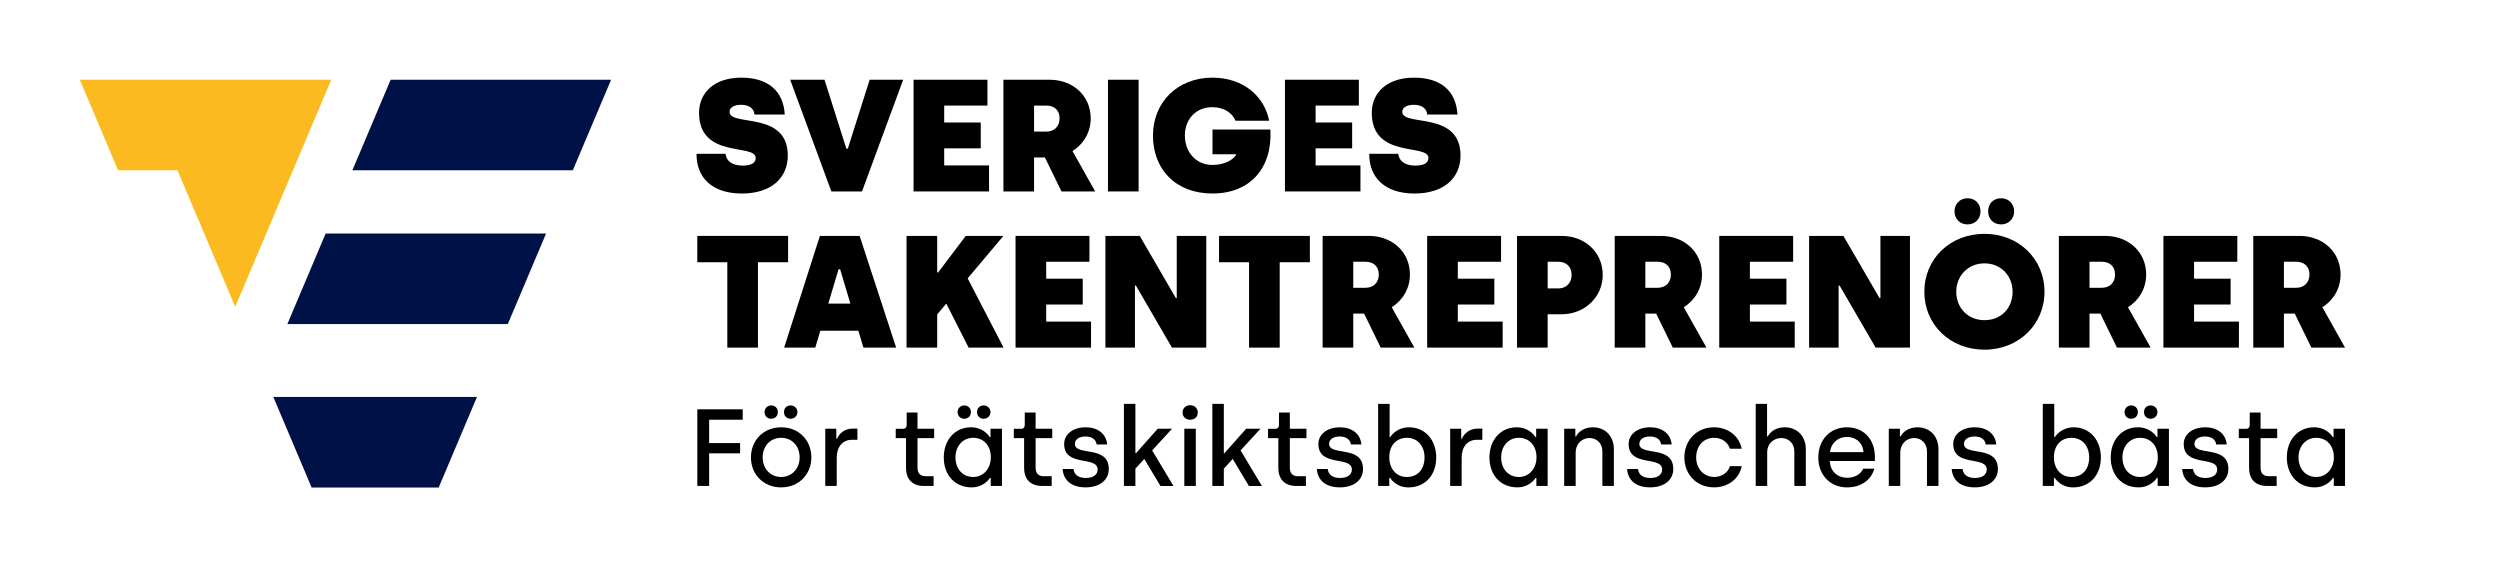
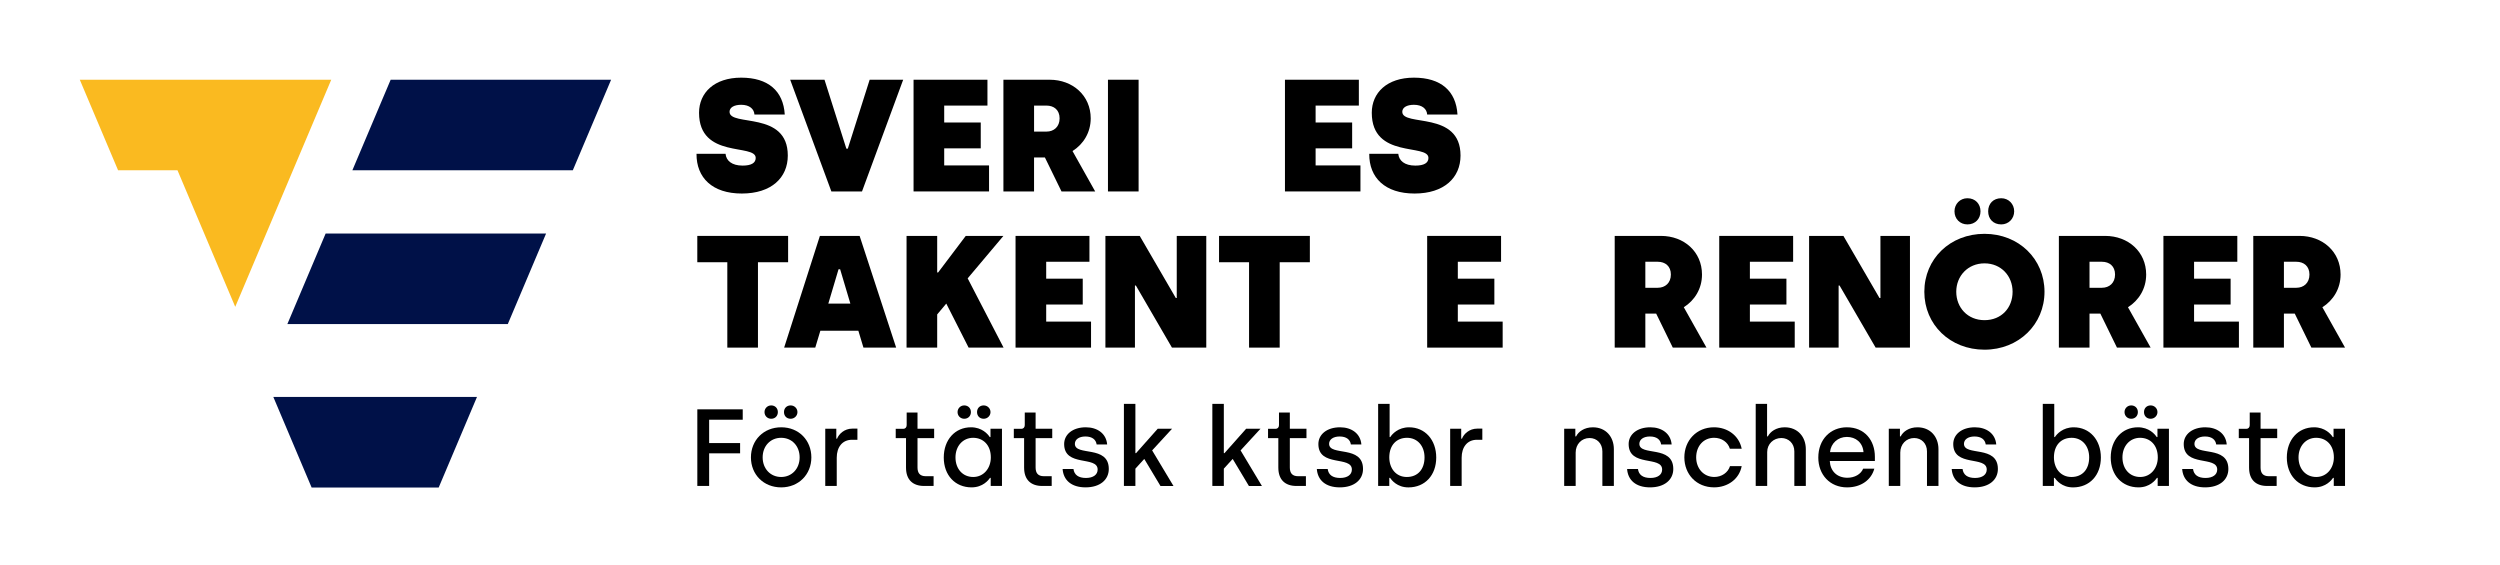
<svg xmlns="http://www.w3.org/2000/svg" id="Layer_1" data-name="Layer 1" viewBox="0 0 2048.18 462.99">
  <defs>
    <style>
      .cls-1 {
        fill: #001148;
      }

      .cls-2 {
        fill: #faba20;
      }
    </style>
  </defs>
  <g>
    <path d="M570.62,125.99h23.8c.52,5.62,5.1,9.68,13.99,9.68,7.19,0,10.72-2.22,10.72-6.28,0-12.03-46.42,1.05-46.42-37,0-16.34,12.42-28.77,34.52-28.77s34.52,10.85,35.7,30.2h-24.84c-.26-4.45-3.92-7.97-10.85-7.97-5.88,0-9.54,2.22-9.54,5.75,0,12.42,47.72-1.18,47.72,35.83,0,18.18-13.47,31.12-37.66,31.12s-37.26-12.94-37.13-32.56Z" />
    <path d="M647.38,65.32h28.11l17.91,56.48h1.18l17.91-56.48h27.46l-33.73,91.53h-25.1l-33.74-91.53Z" />
    <path d="M748.45,65.32h60.54v21.18h-35.43v13.86h29.94v21.18h-29.94v13.99h36.74v21.31h-61.85v-91.53Z" />
    <path d="M822.07,65.32h37.92c18.83,0,33.6,12.94,33.6,31.64,0,11.64-6.02,21.18-14.91,26.8l18.57,33.08h-27.59l-13.6-27.85h-8.89v27.85h-25.1v-91.53ZM857.38,107.81c6.01,0,10.72-3.92,10.72-10.85s-4.71-10.46-10.72-10.46h-10.2v21.31h10.2Z" />
    <path d="M907.72,65.32h25.1v91.53h-25.1v-91.53Z" />
-     <path d="M944.59,111.08c0-26.94,19.74-47.46,48.77-47.46,25.5,0,42.63,15.56,46.42,35.3h-27.59c-2.35-6.02-9.15-11.11-18.83-11.11-13.86,0-22.62,10.07-22.62,23.27s8.76,24.06,22.62,24.06c10.46,0,17.52-4.71,19.61-8.76h-19.61v-20.27h47.46c1.7,31.77-16.74,52.43-47.46,52.43s-48.77-20.4-48.77-47.46Z" />
    <path d="M1052.73,65.32h60.54v21.18h-35.43v13.86h29.94v21.18h-29.94v13.99h36.74v21.31h-61.85v-91.53Z" />
    <path d="M1121.77,125.99h23.8c.52,5.62,5.1,9.68,13.99,9.68,7.19,0,10.72-2.22,10.72-6.28,0-12.03-46.42,1.05-46.42-37,0-16.34,12.42-28.77,34.52-28.77s34.52,10.85,35.7,30.2h-24.84c-.26-4.45-3.92-7.97-10.85-7.97-5.88,0-9.54,2.22-9.54,5.75,0,12.42,47.72-1.18,47.72,35.83,0,18.18-13.47,31.12-37.66,31.12s-37.26-12.94-37.13-32.56Z" />
    <path d="M595.86,214.84h-24.58v-21.57h74.4v21.57h-24.71v69.95h-25.1v-69.95Z" />
    <path d="M671.7,193.27h32.56l29.94,91.53h-26.8l-4.18-13.86h-31.12l-4.18,13.86h-25.5l29.29-91.53ZM696.67,248.71l-8.37-28.11h-1.31l-8.37,28.11h18.05Z" />
    <path d="M793.56,284.8l-18.3-36.09-7.45,8.89v27.2h-25.1v-91.53h25.1v29.94h.78l22.62-29.94h30.86l-29.29,34.78,29.42,56.75h-28.64Z" />
    <path d="M832.01,193.27h60.54v21.18h-35.43v13.86h29.94v21.18h-29.94v13.99h36.74v21.31h-61.85v-91.53Z" />
    <path d="M905.63,193.27h28.11l29.55,50.86h.78v-50.86h24.19v91.53h-28.11l-29.55-50.86h-.78v50.86h-24.19v-91.53Z" />
    <path d="M1023.31,214.84h-24.58v-21.57h74.4v21.57h-24.71v69.95h-25.1v-69.95Z" />
-     <path d="M1083.59,193.27h37.92c18.83,0,33.6,12.94,33.6,31.64,0,11.64-6.02,21.18-14.91,26.8l18.57,33.08h-27.59l-13.6-27.85h-8.89v27.85h-25.1v-91.53ZM1118.89,235.76c6.01,0,10.72-3.92,10.72-10.85s-4.71-10.46-10.72-10.46h-10.2v21.31h10.2Z" />
    <path d="M1169.24,193.27h60.54v21.18h-35.43v13.86h29.94v21.18h-29.94v13.99h36.74v21.31h-61.85v-91.53Z" />
-     <path d="M1242.85,193.27h36.61c18.83,0,33.6,13.21,33.6,31.9s-15.3,32.3-33.6,32.3h-11.51v27.33h-25.1v-91.53ZM1276.85,236.29c6.02,0,10.72-4.18,10.72-11.11s-4.71-10.72-10.72-10.72h-8.89v21.84h8.89Z" />
    <path d="M1322.88,193.27h37.92c18.83,0,33.6,12.94,33.6,31.64,0,11.64-6.02,21.18-14.91,26.8l18.57,33.08h-27.59l-13.6-27.85h-8.89v27.85h-25.1v-91.53ZM1358.18,235.76c6.01,0,10.72-3.92,10.72-10.85s-4.71-10.46-10.72-10.46h-10.2v21.31h10.2Z" />
    <path d="M1408.52,193.27h60.54v21.18h-35.43v13.86h29.94v21.18h-29.94v13.99h36.74v21.31h-61.85v-91.53Z" />
    <path d="M1482.14,193.27h28.11l29.55,50.86h.78v-50.86h24.19v91.53h-28.11l-29.55-50.86h-.78v50.86h-24.19v-91.53Z" />
    <path d="M1576.55,239.03c0-26.94,21.05-47.46,49.29-47.46s49.16,20.79,49.16,47.46-21.05,47.46-49.16,47.46-49.29-20.4-49.29-47.46ZM1601.26,173.13c0-6.02,4.58-10.72,10.59-10.72,6.54,0,10.72,4.71,10.72,10.72s-4.18,10.72-10.72,10.72c-6.02,0-10.59-4.44-10.59-10.72ZM1648.86,239.03c0-12.94-9.41-23.27-23.01-23.27s-23.14,10.33-23.14,23.27,9.28,23.27,23.14,23.27,23.01-10.07,23.01-23.27ZM1628.85,173.13c0-6.28,4.18-10.72,10.72-10.72,6.01,0,10.59,4.71,10.59,10.72s-4.58,10.72-10.59,10.72c-6.54,0-10.72-4.44-10.72-10.72Z" />
    <path d="M1686.78,193.27h37.92c18.83,0,33.6,12.94,33.6,31.64,0,11.64-6.02,21.18-14.91,26.8l18.57,33.08h-27.59l-13.6-27.85h-8.89v27.85h-25.1v-91.53ZM1722.08,235.76c6.01,0,10.72-3.92,10.72-10.85s-4.71-10.46-10.72-10.46h-10.2v21.31h10.2Z" />
    <path d="M1772.43,193.27h60.54v21.18h-35.43v13.86h29.94v21.18h-29.94v13.99h36.74v21.31h-61.85v-91.53Z" />
    <path d="M1846.05,193.27h37.92c18.83,0,33.6,12.94,33.6,31.64,0,11.64-6.02,21.18-14.91,26.8l18.57,33.08h-27.59l-13.6-27.85h-8.89v27.85h-25.1v-91.53ZM1881.35,235.76c6.01,0,10.72-3.92,10.72-10.85s-4.71-10.46-10.72-10.46h-10.2v21.31h10.2Z" />
  </g>
  <g id="Ikon">
    <path id="Blå" class="cls-1" d="M223.93,325.21l31.37,74.19h104.11l31.37-74.19h-166.85ZM235.43,265.49h180.6l31.37-74.19h-180.6l-31.37,74.19ZM320.06,65.32l-31.37,74.19h180.6l31.37-74.19h-180.6Z" />
    <path id="Gul" class="cls-2" d="M96.74,139.52h48.68l47.3,111.86,78.66-186.06H65.37l31.37,74.19Z" />
  </g>
  <g>
    <path d="M571.29,335.37h37.21v8.52h-27.52v19.1h25.37v8.43h-25.37v26.72h-9.68v-62.76Z" />
    <path d="M615.22,374.73c0-14.08,10.4-24.66,24.84-24.66s24.66,10.67,24.66,24.66-10.4,24.57-24.75,24.57-24.75-10.49-24.75-24.57ZM655.12,374.73c0-9.32-6.28-16.05-15.15-16.05s-15.15,6.81-15.15,16.05,6.37,16.05,15.15,16.05,15.15-6.81,15.15-16.05ZM626.34,337.61c0-3.05,2.42-5.47,5.47-5.47,3.32,0,5.47,2.42,5.47,5.47s-2.15,5.47-5.47,5.47c-3.05,0-5.47-2.33-5.47-5.47ZM642.3,337.61c0-3.14,2.15-5.47,5.47-5.47,3.05,0,5.56,2.42,5.56,5.47s-2.51,5.47-5.56,5.47c-3.32,0-5.47-2.33-5.47-5.47Z" />
    <path d="M676.1,351.24h9.06v8.16h.63c1.43-3.77,5.92-8.25,12.55-8.25h4.12v9.14h-4.39c-7.98,0-12.55,6.01-12.55,14.7v23.13h-9.41v-46.89Z" />
    <path d="M742.27,383.25v-24.3h-8.43v-7.62h6.19c1.61,0,2.78-1.17,2.78-3.05v-10.31h8.88v13.27h13.63v7.71h-13.63v24.03c0,4.48,1.88,7.17,6.81,7.17h6.37v7.98h-7.8c-9.23,0-14.79-5.11-14.79-14.88Z" />
    <path d="M773.2,374.82c0-14.52,9.23-24.75,22.32-24.75,8.97,0,13.81,5.56,15.33,7.98h.63v-6.81h9.41v46.89h-9.23v-6.64h-.54c-1.25,1.79-5.83,7.8-15.15,7.8-13.45,0-22.77-9.95-22.77-24.48ZM811.76,374.73c0-10.13-6.28-16.05-14.53-16.05s-14.43,6.63-14.43,16.05,5.92,16.05,14.52,16.05,14.44-7.17,14.44-16.05ZM784.5,337.61c0-3.05,2.42-5.47,5.47-5.47,3.32,0,5.47,2.42,5.47,5.47s-2.15,5.47-5.47,5.47c-3.05,0-5.47-2.33-5.47-5.47ZM800.46,337.61c0-3.14,2.15-5.47,5.47-5.47,3.05,0,5.56,2.42,5.56,5.47s-2.51,5.47-5.56,5.47c-3.32,0-5.47-2.33-5.47-5.47Z" />
    <path d="M839.02,383.25v-24.3h-8.43v-7.62h6.19c1.61,0,2.78-1.17,2.78-3.05v-10.31h8.88v13.27h13.63v7.71h-13.63v24.03c0,4.48,1.88,7.17,6.81,7.17h6.37v7.98h-7.8c-9.23,0-14.79-5.11-14.79-14.88Z" />
    <path d="M870.58,384.23h8.88c.63,4.84,4.12,7.35,10.22,7.35s9.59-2.78,9.59-6.9c0-11.48-27.44-1.79-27.44-20.89,0-7.89,6.99-13.72,17.75-13.72,9.41,0,16.77,5.11,17.48,14.08h-8.61c-.54-3.95-3.59-6.55-9.23-6.55-5.29,0-8.61,2.51-8.61,6.01,0,10.4,27.79.72,27.79,20.62,0,8.88-7.26,15.06-19.01,15.06s-18.2-6.01-18.83-15.06Z" />
    <path d="M950.73,398.13l-13.27-22.15-7.26,7.98v14.17h-9.41v-67.24h9.41v40.35h.54l17.75-19.99h11.75l-16.32,17.75,17.48,29.14h-10.67Z" />
-     <path d="M968.85,337.88c0-3.41,2.6-5.92,6.19-5.92s6.28,2.51,6.28,5.92c0,3.59-2.6,6.01-6.28,6.01s-6.19-2.42-6.19-6.01ZM970.28,351.24h9.41v46.89h-9.41v-46.89Z" />
    <path d="M1023.18,398.13l-13.27-22.15-7.26,7.98v14.17h-9.41v-67.24h9.41v40.35h.54l17.75-19.99h11.75l-16.32,17.75,17.48,29.14h-10.67Z" />
    <path d="M1047.3,383.25v-24.3h-8.43v-7.62h6.19c1.61,0,2.78-1.17,2.78-3.05v-10.31h8.88v13.27h13.63v7.71h-13.63v24.03c0,4.48,1.88,7.17,6.81,7.17h6.37v7.98h-7.8c-9.23,0-14.79-5.11-14.79-14.88Z" />
    <path d="M1078.86,384.23h8.88c.63,4.84,4.12,7.35,10.22,7.35s9.59-2.78,9.59-6.9c0-11.48-27.44-1.79-27.44-20.89,0-7.89,6.99-13.72,17.75-13.72,9.41,0,16.77,5.11,17.48,14.08h-8.61c-.54-3.95-3.59-6.55-9.23-6.55-5.29,0-8.61,2.51-8.61,6.01,0,10.4,27.79.72,27.79,20.62,0,8.88-7.26,15.06-19.01,15.06s-18.2-6.01-18.83-15.06Z" />
    <path d="M1138.84,391.49h-.63v6.64h-9.14v-67.24h9.41v27.17h.54c1.52-2.42,6.46-7.98,15.42-7.98,13,0,22.23,10.22,22.23,24.75s-9.23,24.48-22.77,24.48c-9.32,0-13.81-6.01-15.06-7.8ZM1167.08,374.73c0-9.41-5.83-16.05-14.34-16.05s-14.53,5.92-14.53,16.05c0,8.88,5.38,16.05,14.35,16.05s14.52-6.28,14.52-16.05Z" />
    <path d="M1188.07,351.24h9.06v8.16h.63c1.43-3.77,5.92-8.25,12.55-8.25h4.12v9.14h-4.39c-7.98,0-12.55,6.01-12.55,14.7v23.13h-9.41v-46.89Z" />
-     <path d="M1220.26,374.82c0-14.52,9.23-24.75,22.32-24.75,8.97,0,13.81,5.56,15.33,7.98h.63v-6.81h9.41v46.89h-9.23v-6.64h-.54c-1.25,1.79-5.83,7.8-15.15,7.8-13.45,0-22.77-9.95-22.77-24.48ZM1258.81,374.73c0-10.13-6.28-16.05-14.53-16.05s-14.43,6.63-14.43,16.05,5.92,16.05,14.52,16.05,14.44-7.17,14.44-16.05Z" />
    <path d="M1281.49,351.24h9.14v6.28h.63c1.88-3.86,6.72-7.44,13.72-7.44,10.67,0,17.21,7.8,17.21,17.93v30.12h-9.41v-28.33c0-6.55-4.57-10.94-10.49-10.94-6.54,0-11.39,5.11-11.39,11.92v27.35h-9.41v-46.89Z" />
    <path d="M1333.05,384.23h8.88c.63,4.84,4.12,7.35,10.22,7.35s9.59-2.78,9.59-6.9c0-11.48-27.44-1.79-27.44-20.89,0-7.89,6.99-13.72,17.75-13.72,9.41,0,16.77,5.11,17.48,14.08h-8.61c-.54-3.95-3.59-6.55-9.23-6.55-5.29,0-8.61,2.51-8.61,6.01,0,10.4,27.79.72,27.79,20.62,0,8.88-7.26,15.06-19.01,15.06s-18.2-6.01-18.83-15.06Z" />
    <path d="M1379.94,374.73c0-13.9,10.04-24.66,24.3-24.66,11.12,0,20.53,6.81,22.68,17.57h-9.68c-1.61-5.38-6.72-8.97-12.91-8.97-8.88,0-14.7,6.99-14.7,16.05s6.1,16.05,14.88,16.05c6.01,0,11.21-3.59,12.82-8.88h9.59c-2.06,10.76-11.57,17.39-22.59,17.39-14.52,0-24.39-10.76-24.39-24.57Z" />
    <path d="M1438.4,330.88h9.32v26.63h.63c1.97-3.86,6.81-7.44,13.81-7.44,10.67,0,17.3,7.8,17.3,17.93v30.12h-9.41v-28.33c0-6.55-4.75-10.94-10.67-10.94-6.37,0-11.57,4.84-11.57,11.48v27.79h-9.41v-67.24Z" />
    <path d="M1489.69,374.82c0-14.88,10.04-24.75,23.4-24.75,14.61,0,22.95,10.76,22.95,24.12v3.5h-36.94c.36,8.16,5.83,13.72,14.43,13.72,5.92,0,11.03-2.87,12.91-7.44h9.14c-2.42,9.06-10.76,15.33-22.32,15.33-14.08,0-23.58-10.4-23.58-24.48ZM1526.72,370.42c-.63-7.89-6.37-12.46-13.63-12.46s-13.09,5.11-13.81,12.46h27.44Z" />
    <path d="M1547.43,351.24h9.14v6.28h.63c1.88-3.86,6.72-7.44,13.72-7.44,10.67,0,17.21,7.8,17.21,17.93v30.12h-9.41v-28.33c0-6.55-4.57-10.94-10.49-10.94-6.54,0-11.39,5.11-11.39,11.92v27.35h-9.41v-46.89Z" />
    <path d="M1598.99,384.23h8.88c.63,4.84,4.12,7.35,10.22,7.35s9.59-2.78,9.59-6.9c0-11.48-27.44-1.79-27.44-20.89,0-7.89,6.99-13.72,17.75-13.72,9.41,0,16.77,5.11,17.48,14.08h-8.61c-.54-3.95-3.59-6.55-9.23-6.55-5.29,0-8.61,2.51-8.61,6.01,0,10.4,27.79.72,27.79,20.62,0,8.88-7.26,15.06-19.01,15.06s-18.2-6.01-18.83-15.06Z" />
    <path d="M1683.36,391.49h-.63v6.64h-9.14v-67.24h9.41v27.17h.54c1.52-2.42,6.46-7.98,15.42-7.98,13,0,22.23,10.22,22.23,24.75s-9.23,24.48-22.77,24.48c-9.32,0-13.81-6.01-15.06-7.8ZM1711.6,374.73c0-9.41-5.83-16.05-14.34-16.05s-14.53,5.92-14.53,16.05c0,8.88,5.38,16.05,14.35,16.05s14.52-6.28,14.52-16.05Z" />
    <path d="M1729.26,374.82c0-14.52,9.23-24.75,22.32-24.75,8.97,0,13.81,5.56,15.33,7.98h.63v-6.81h9.41v46.89h-9.23v-6.64h-.54c-1.25,1.79-5.83,7.8-15.15,7.8-13.45,0-22.77-9.95-22.77-24.48ZM1767.82,374.73c0-10.13-6.28-16.05-14.53-16.05s-14.43,6.63-14.43,16.05,5.92,16.05,14.52,16.05,14.44-7.17,14.44-16.05ZM1740.56,337.61c0-3.05,2.42-5.47,5.47-5.47,3.32,0,5.47,2.42,5.47,5.47s-2.15,5.47-5.47,5.47c-3.05,0-5.47-2.33-5.47-5.47ZM1756.52,337.61c0-3.14,2.15-5.47,5.47-5.47,3.05,0,5.56,2.42,5.56,5.47s-2.51,5.47-5.56,5.47c-3.32,0-5.47-2.33-5.47-5.47Z" />
    <path d="M1787.81,384.23h8.88c.63,4.84,4.12,7.35,10.22,7.35s9.59-2.78,9.59-6.9c0-11.48-27.44-1.79-27.44-20.89,0-7.89,6.99-13.72,17.75-13.72,9.41,0,16.77,5.11,17.48,14.08h-8.61c-.54-3.95-3.59-6.55-9.23-6.55-5.29,0-8.61,2.51-8.61,6.01,0,10.4,27.79.72,27.79,20.62,0,8.88-7.26,15.06-19.01,15.06s-18.2-6.01-18.83-15.06Z" />
    <path d="M1842.6,383.25v-24.3h-8.43v-7.62h6.19c1.61,0,2.78-1.17,2.78-3.05v-10.31h8.88v13.27h13.63v7.71h-13.63v24.03c0,4.48,1.88,7.17,6.81,7.17h6.37v7.98h-7.8c-9.23,0-14.79-5.11-14.79-14.88Z" />
    <path d="M1873.53,374.82c0-14.52,9.23-24.75,22.32-24.75,8.97,0,13.81,5.56,15.33,7.98h.63v-6.81h9.41v46.89h-9.23v-6.64h-.54c-1.25,1.79-5.83,7.8-15.15,7.8-13.45,0-22.77-9.95-22.77-24.48ZM1912.08,374.73c0-10.13-6.28-16.05-14.53-16.05s-14.43,6.63-14.43,16.05,5.92,16.05,14.52,16.05,14.44-7.17,14.44-16.05Z" />
  </g>
</svg>